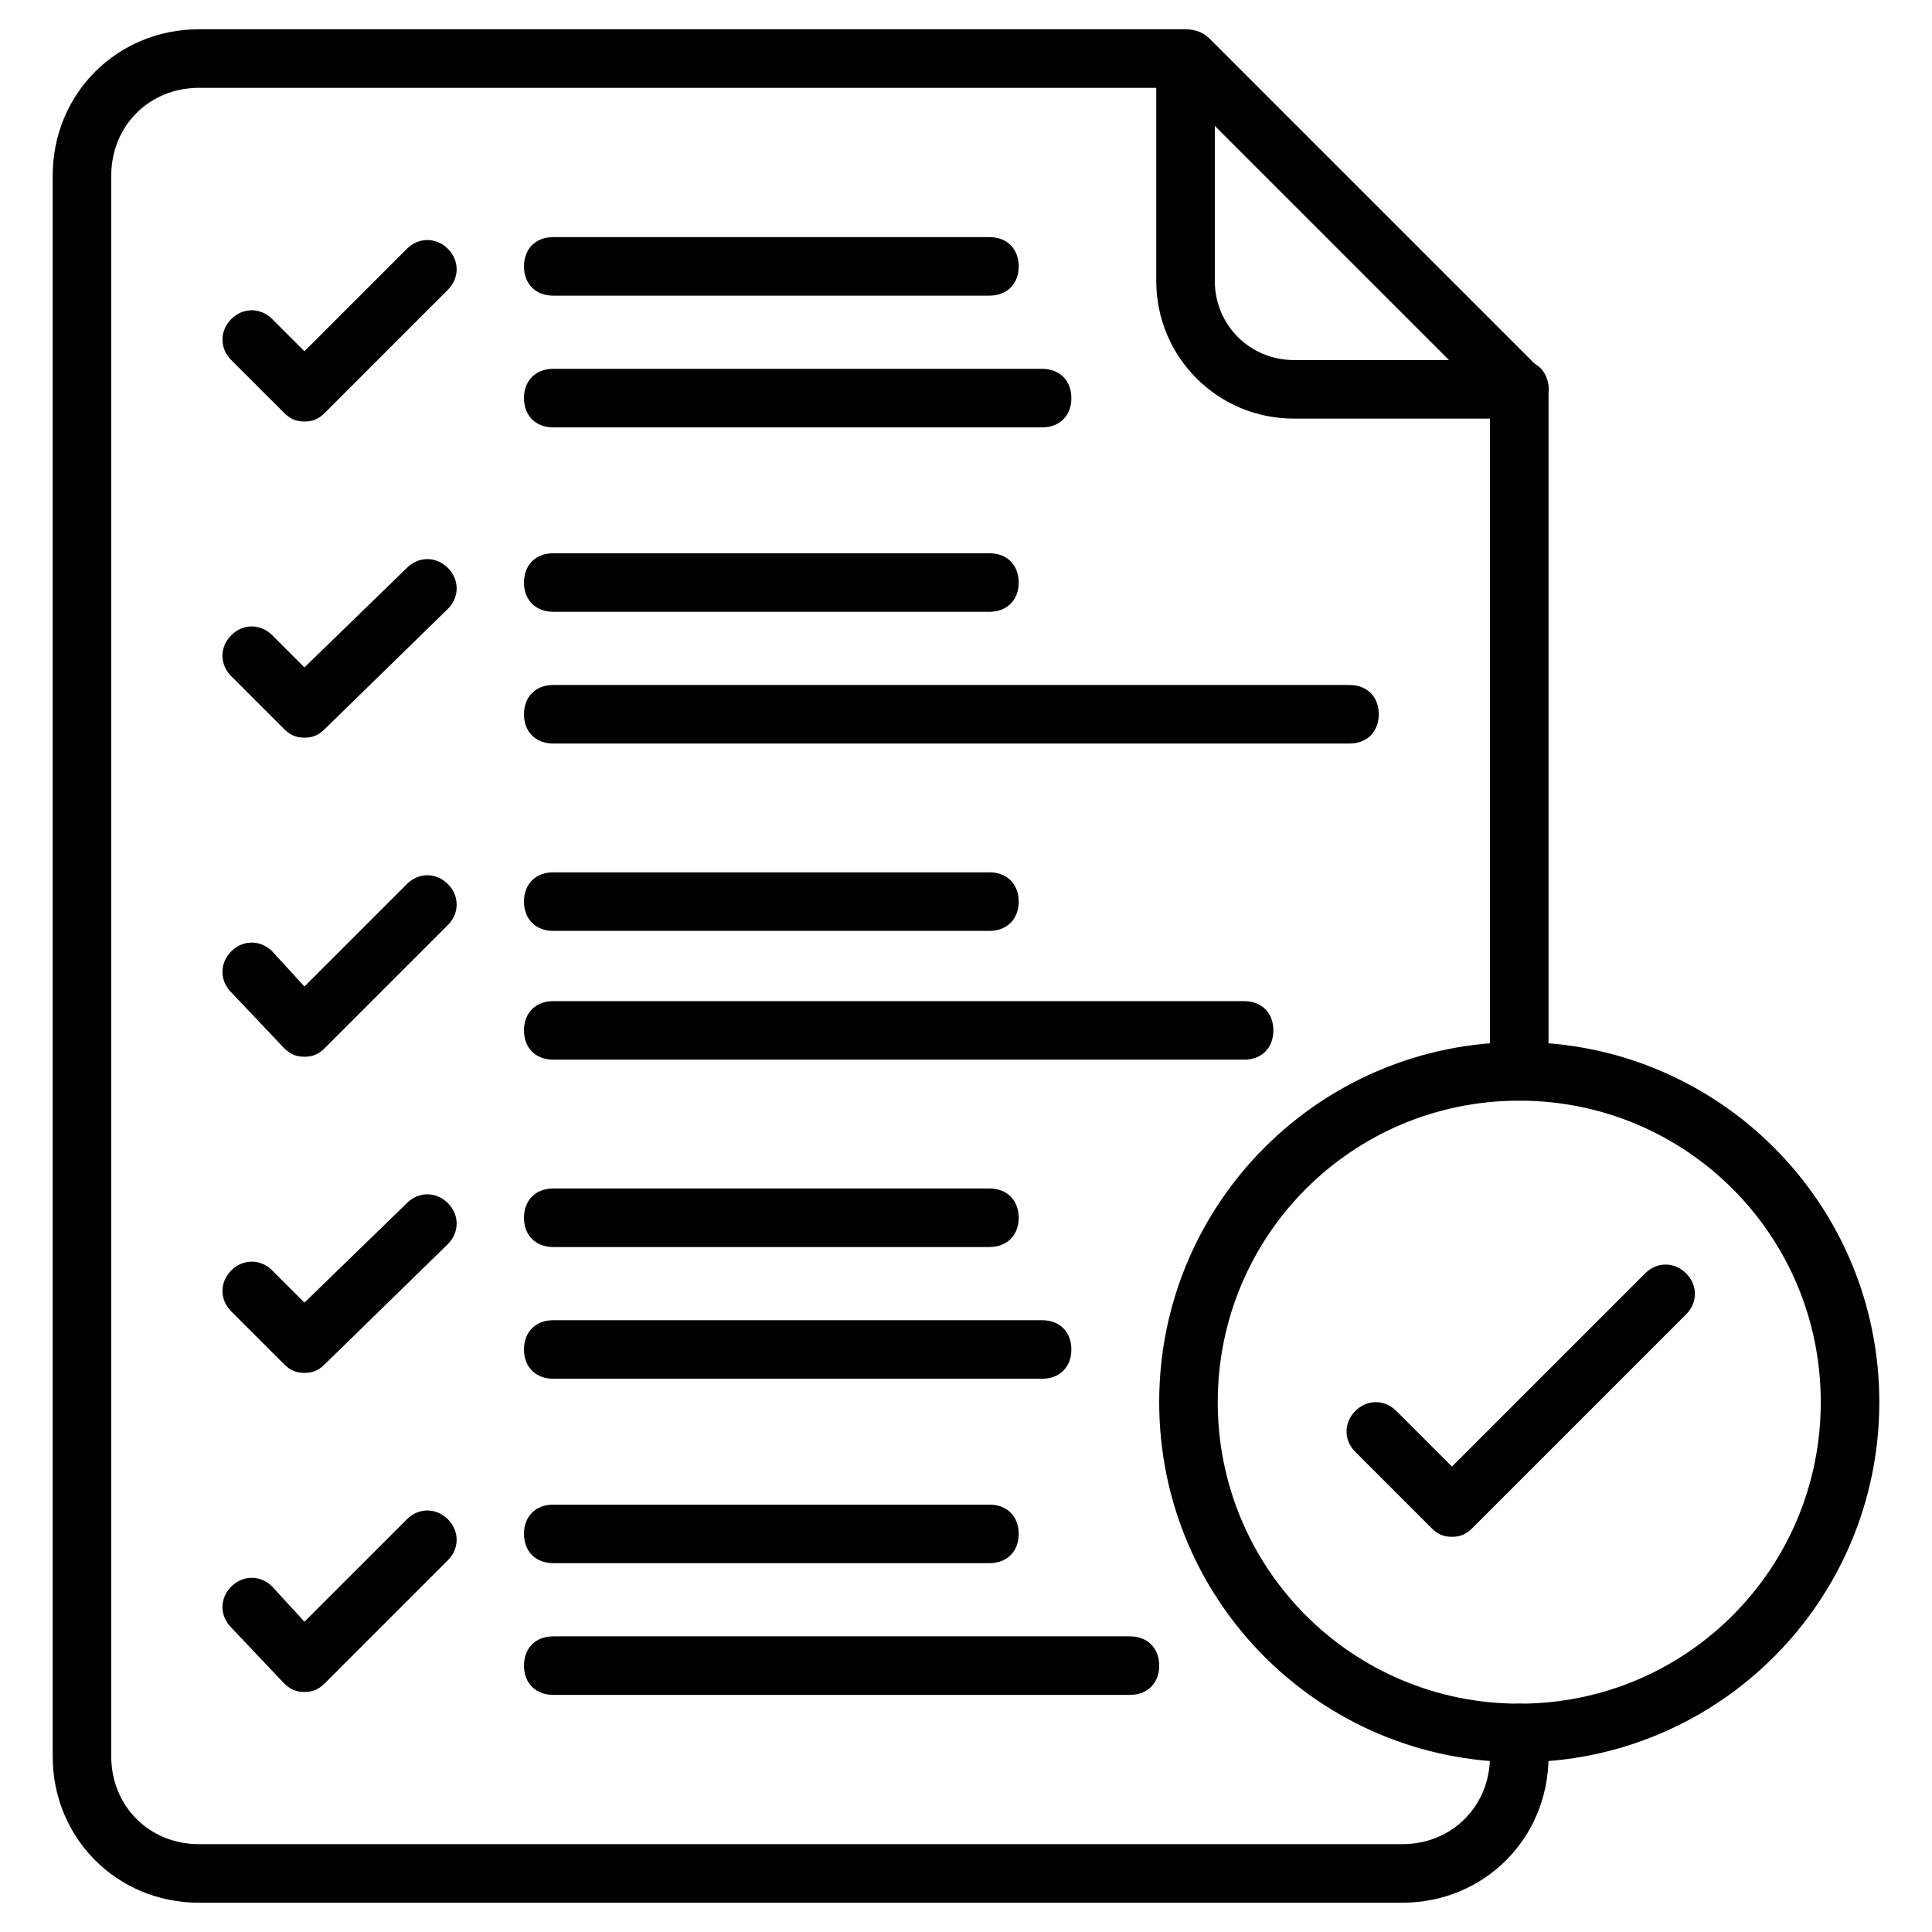
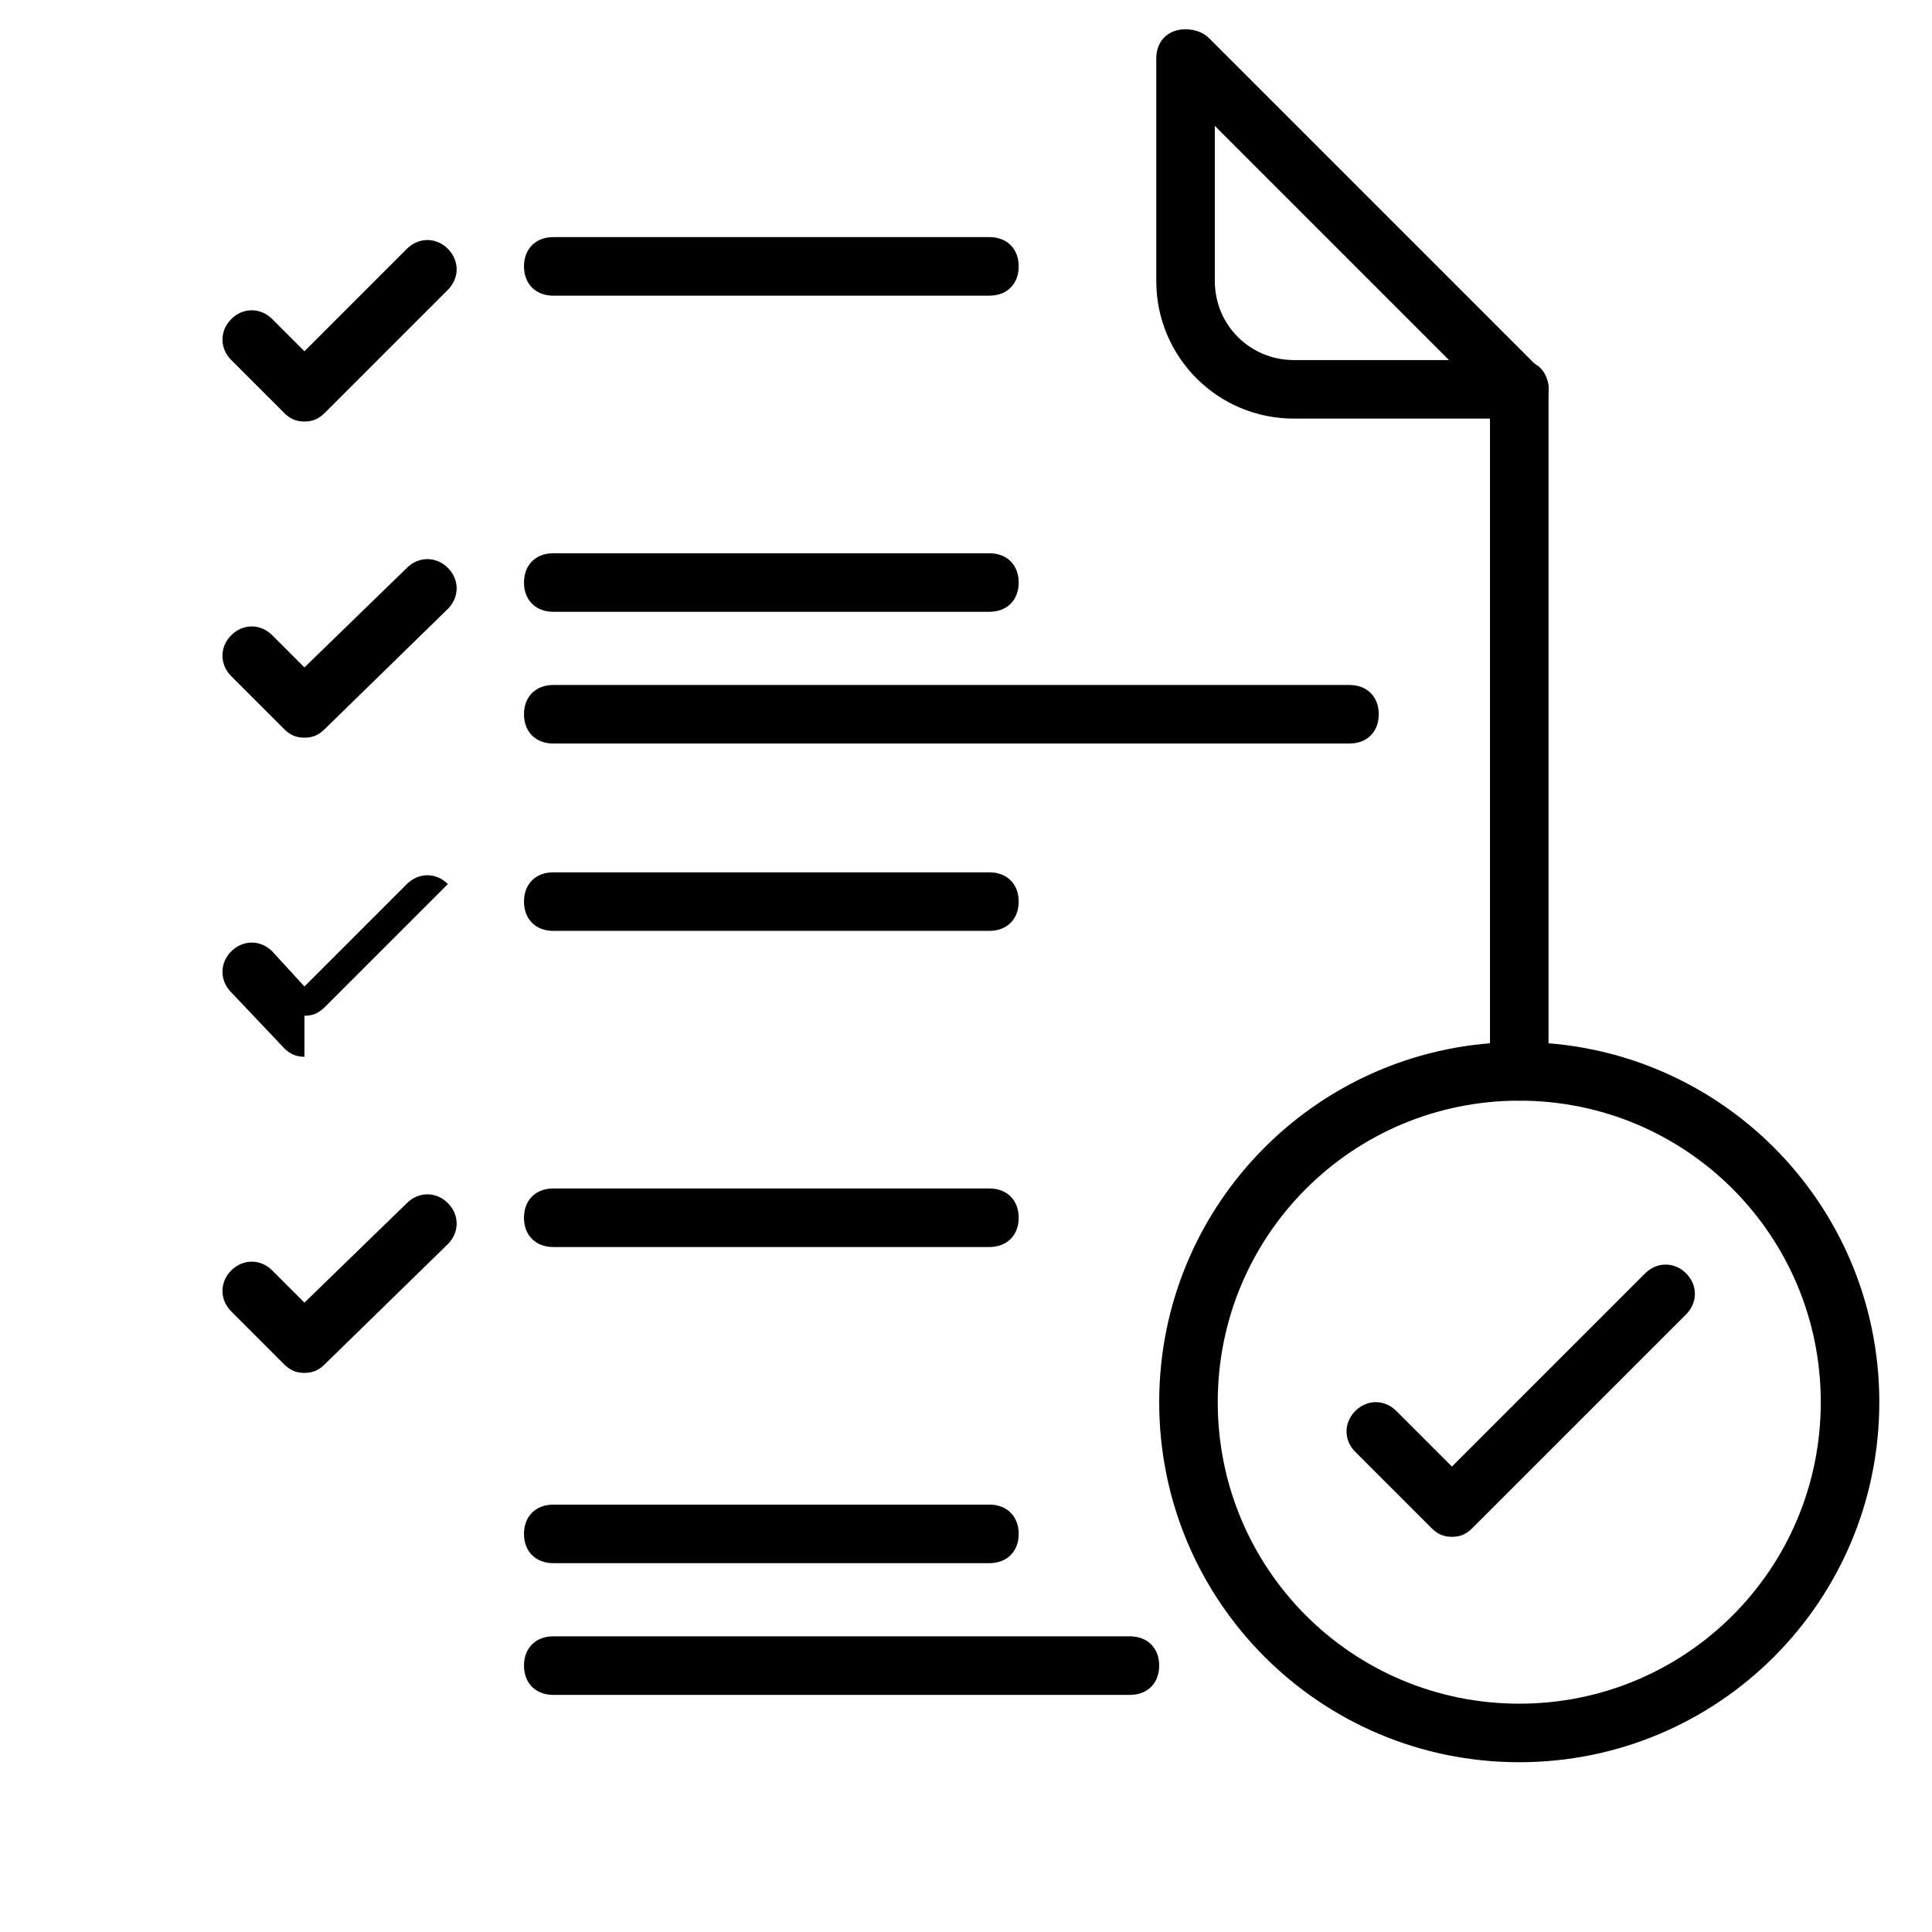
<svg xmlns="http://www.w3.org/2000/svg" id="Layer_1" enable-background="new 0 0 66 66" height="512" viewBox="0 0 66 66" width="512">
  <g>
    <g>
      <g>
-         <path d="m47.9 65h-41.1c-2.8 0-5-2.2-5-5v-54c0-2.8 2.2-5 5-5h33.6c.6 0 1 .4 1 1s-.4 1-1 1h-33.6c-1.7 0-3 1.3-3 3v54c0 1.7 1.3 3 3 3h41.1c1.7 0 3-1.3 3-3v-.8c0-.6.4-1 1-1s1 .4 1 1v.8c0 2.8-2.2 5-5 5z" />
-       </g>
+         </g>
      <g>
        <path d="m51.9 37.6c-.6 0-1-.4-1-1v-23.3c0-.6.4-1 1-1s1 .4 1 1v23.3c0 .6-.4 1-1 1z" />
      </g>
      <g>
        <path d="m51.9 14.3h-7.7c-2.6 0-4.7-2.1-4.7-4.7v-7.6c0-.6.4-1 1-1 .3 0 .6.1.8.3l11.3 11.3c.3.3.4.7.2 1.1-.1.4-.5.6-.9.6zm-10.4-10v5.3c0 1.5 1.2 2.7 2.7 2.7h5.3z" />
      </g>
    </g>
    <g>
      <g>
        <path d="m10.4 14.4c-.3 0-.5-.1-.7-.3l-1.8-1.8c-.4-.4-.4-1 0-1.4s1-.4 1.4 0l1.1 1.1 3.5-3.5c.4-.4 1-.4 1.4 0s.4 1 0 1.4l-4.2 4.2c-.2.2-.4.3-.7.3z" />
      </g>
      <g>
        <path d="m10.4 25.2c-.3 0-.5-.1-.7-.3l-1.8-1.8c-.4-.4-.4-1 0-1.4s1-.4 1.4 0l1.1 1.1 3.5-3.4c.4-.4 1-.4 1.4 0s.4 1 0 1.4l-4.2 4.1c-.2.2-.4.3-.7.3z" />
      </g>
      <g>
-         <path d="m10.4 36.1c-.3 0-.5-.1-.7-.3l-1.8-1.9c-.4-.4-.4-1 0-1.4s1-.4 1.4 0l1.1 1.2 3.5-3.5c.4-.4 1-.4 1.4 0s.4 1 0 1.4l-4.2 4.2c-.2.2-.4.3-.7.3z" />
+         <path d="m10.4 36.1c-.3 0-.5-.1-.7-.3l-1.8-1.9c-.4-.4-.4-1 0-1.4s1-.4 1.4 0l1.1 1.2 3.5-3.5c.4-.4 1-.4 1.4 0l-4.2 4.2c-.2.2-.4.3-.7.3z" />
      </g>
      <g>
        <path d="m10.4 46.9c-.3 0-.5-.1-.7-.3l-1.8-1.8c-.4-.4-.4-1 0-1.4s1-.4 1.4 0l1.1 1.1 3.5-3.4c.4-.4 1-.4 1.4 0s.4 1 0 1.4l-4.2 4.1c-.2.2-.4.3-.7.3z" />
      </g>
      <g>
-         <path d="m10.4 57.8c-.3 0-.5-.1-.7-.3l-1.8-1.9c-.4-.4-.4-1 0-1.4s1-.4 1.4 0l1.1 1.2 3.5-3.5c.4-.4 1-.4 1.4 0s.4 1 0 1.4l-4.2 4.2c-.2.2-.4.3-.7.3z" />
-       </g>
+         </g>
      <g>
        <g>
          <path d="m33.8 10.1h-14.9c-.6 0-1-.4-1-1s.4-1 1-1h14.9c.6 0 1 .4 1 1s-.4 1-1 1z" />
        </g>
        <g>
-           <path d="m35.6 14.6h-16.7c-.6 0-1-.4-1-1s.4-1 1-1h16.7c.6 0 1 .4 1 1s-.4 1-1 1z" />
-         </g>
+           </g>
      </g>
      <g>
        <g>
          <path d="m33.8 20.9h-14.9c-.6 0-1-.4-1-1s.4-1 1-1h14.9c.6 0 1 .4 1 1s-.4 1-1 1z" />
        </g>
        <g>
          <path d="m46.1 25.4h-27.2c-.6 0-1-.4-1-1s.4-1 1-1h27.2c.6 0 1 .4 1 1s-.4 1-1 1z" />
        </g>
      </g>
      <g>
        <g>
          <path d="m33.8 31.8h-14.9c-.6 0-1-.4-1-1s.4-1 1-1h14.9c.6 0 1 .4 1 1s-.4 1-1 1z" />
        </g>
        <g>
-           <path d="m42.5 36.2h-23.6c-.6 0-1-.4-1-1s.4-1 1-1h23.6c.6 0 1 .4 1 1s-.4 1-1 1z" />
-         </g>
+           </g>
      </g>
      <g>
        <g>
          <path d="m33.8 42.6h-14.9c-.6 0-1-.4-1-1s.4-1 1-1h14.9c.6 0 1 .4 1 1s-.4 1-1 1z" />
        </g>
        <g>
-           <path d="m35.6 47.1h-16.7c-.6 0-1-.4-1-1s.4-1 1-1h16.7c.6 0 1 .4 1 1s-.4 1-1 1z" />
-         </g>
+           </g>
      </g>
      <g>
        <g>
          <path d="m33.8 53.4h-14.9c-.6 0-1-.4-1-1s.4-1 1-1h14.9c.6 0 1 .4 1 1s-.4 1-1 1z" />
        </g>
        <g>
          <path d="m38.6 57.9h-19.7c-.6 0-1-.4-1-1s.4-1 1-1h19.7c.6 0 1 .4 1 1s-.4 1-1 1z" />
        </g>
      </g>
    </g>
    <g>
      <path d="m51.9 60.2c-6.8 0-12.3-5.5-12.3-12.3s5.5-12.3 12.3-12.3 12.3 5.5 12.3 12.3-5.5 12.3-12.3 12.3zm0-22.6c-5.7 0-10.3 4.6-10.3 10.3s4.6 10.3 10.3 10.3 10.3-4.6 10.3-10.3-4.6-10.3-10.3-10.3z" />
    </g>
    <g>
      <path d="m49.6 52.5c-.3 0-.5-.1-.7-.3l-2.6-2.6c-.4-.4-.4-1 0-1.4s1-.4 1.4 0l1.9 1.9 6.6-6.6c.4-.4 1-.4 1.4 0s.4 1 0 1.4l-7.3 7.3c-.2.2-.4.3-.7.3z" />
    </g>
  </g>
</svg>